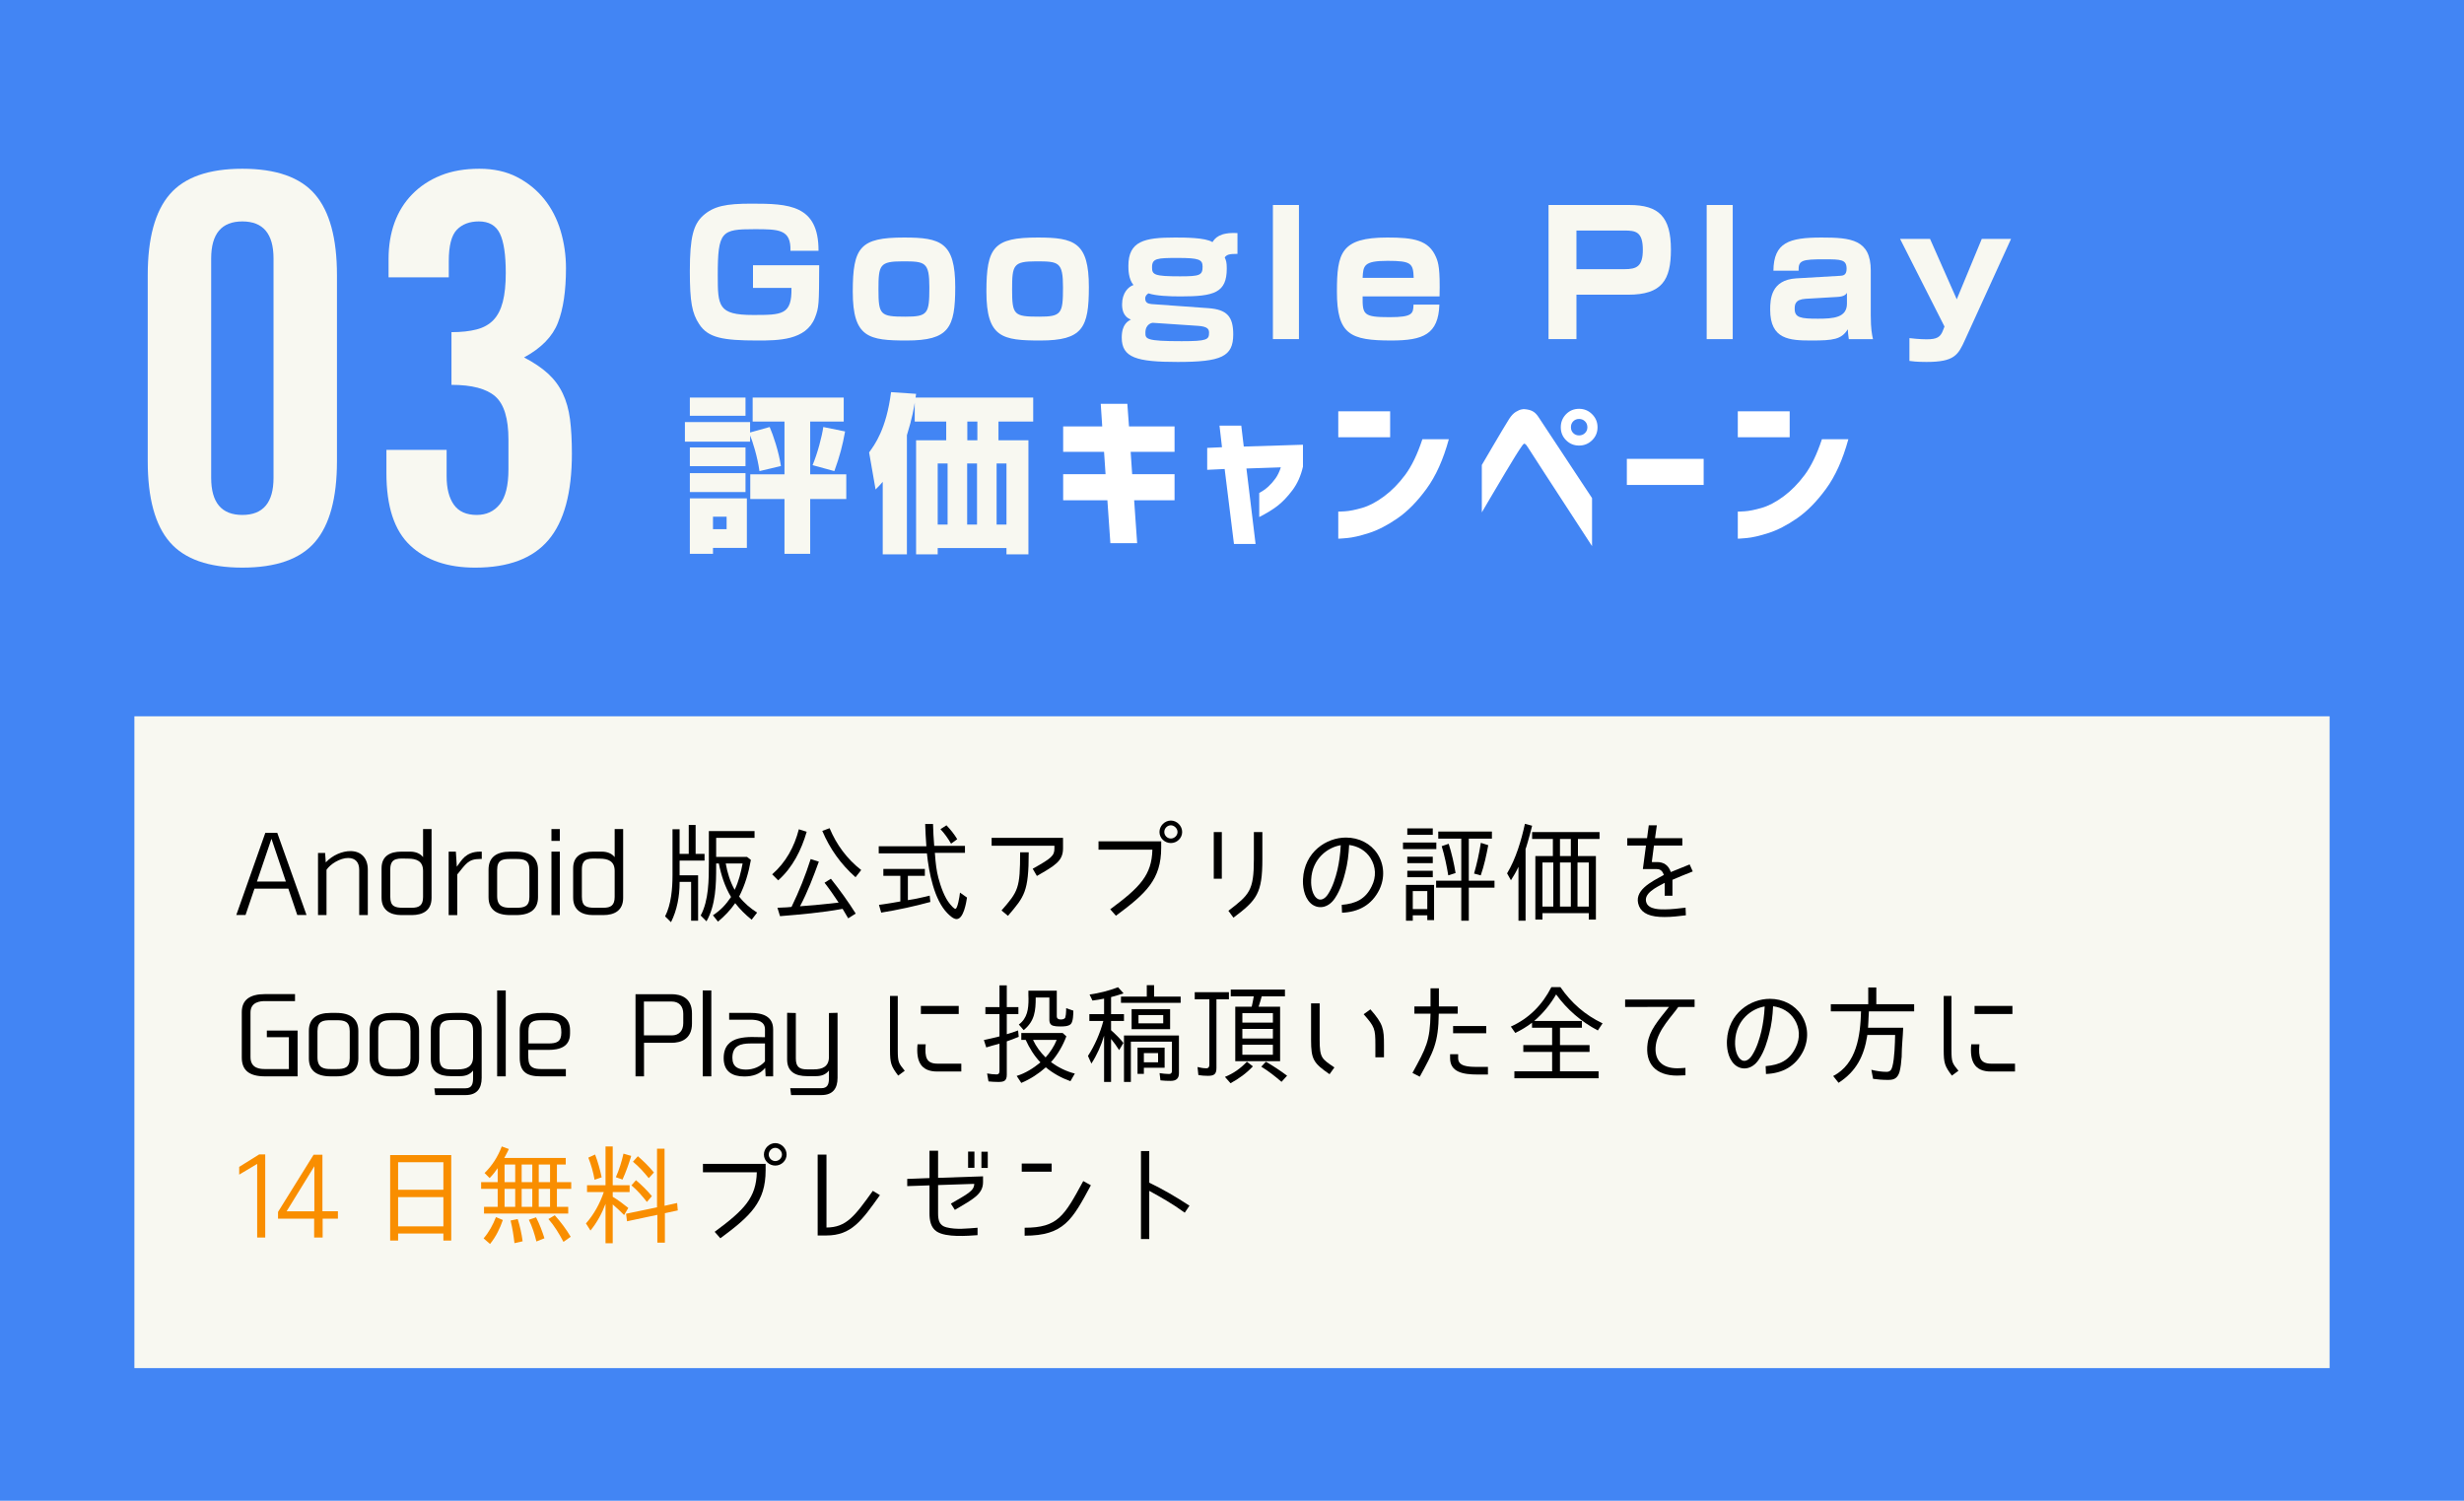
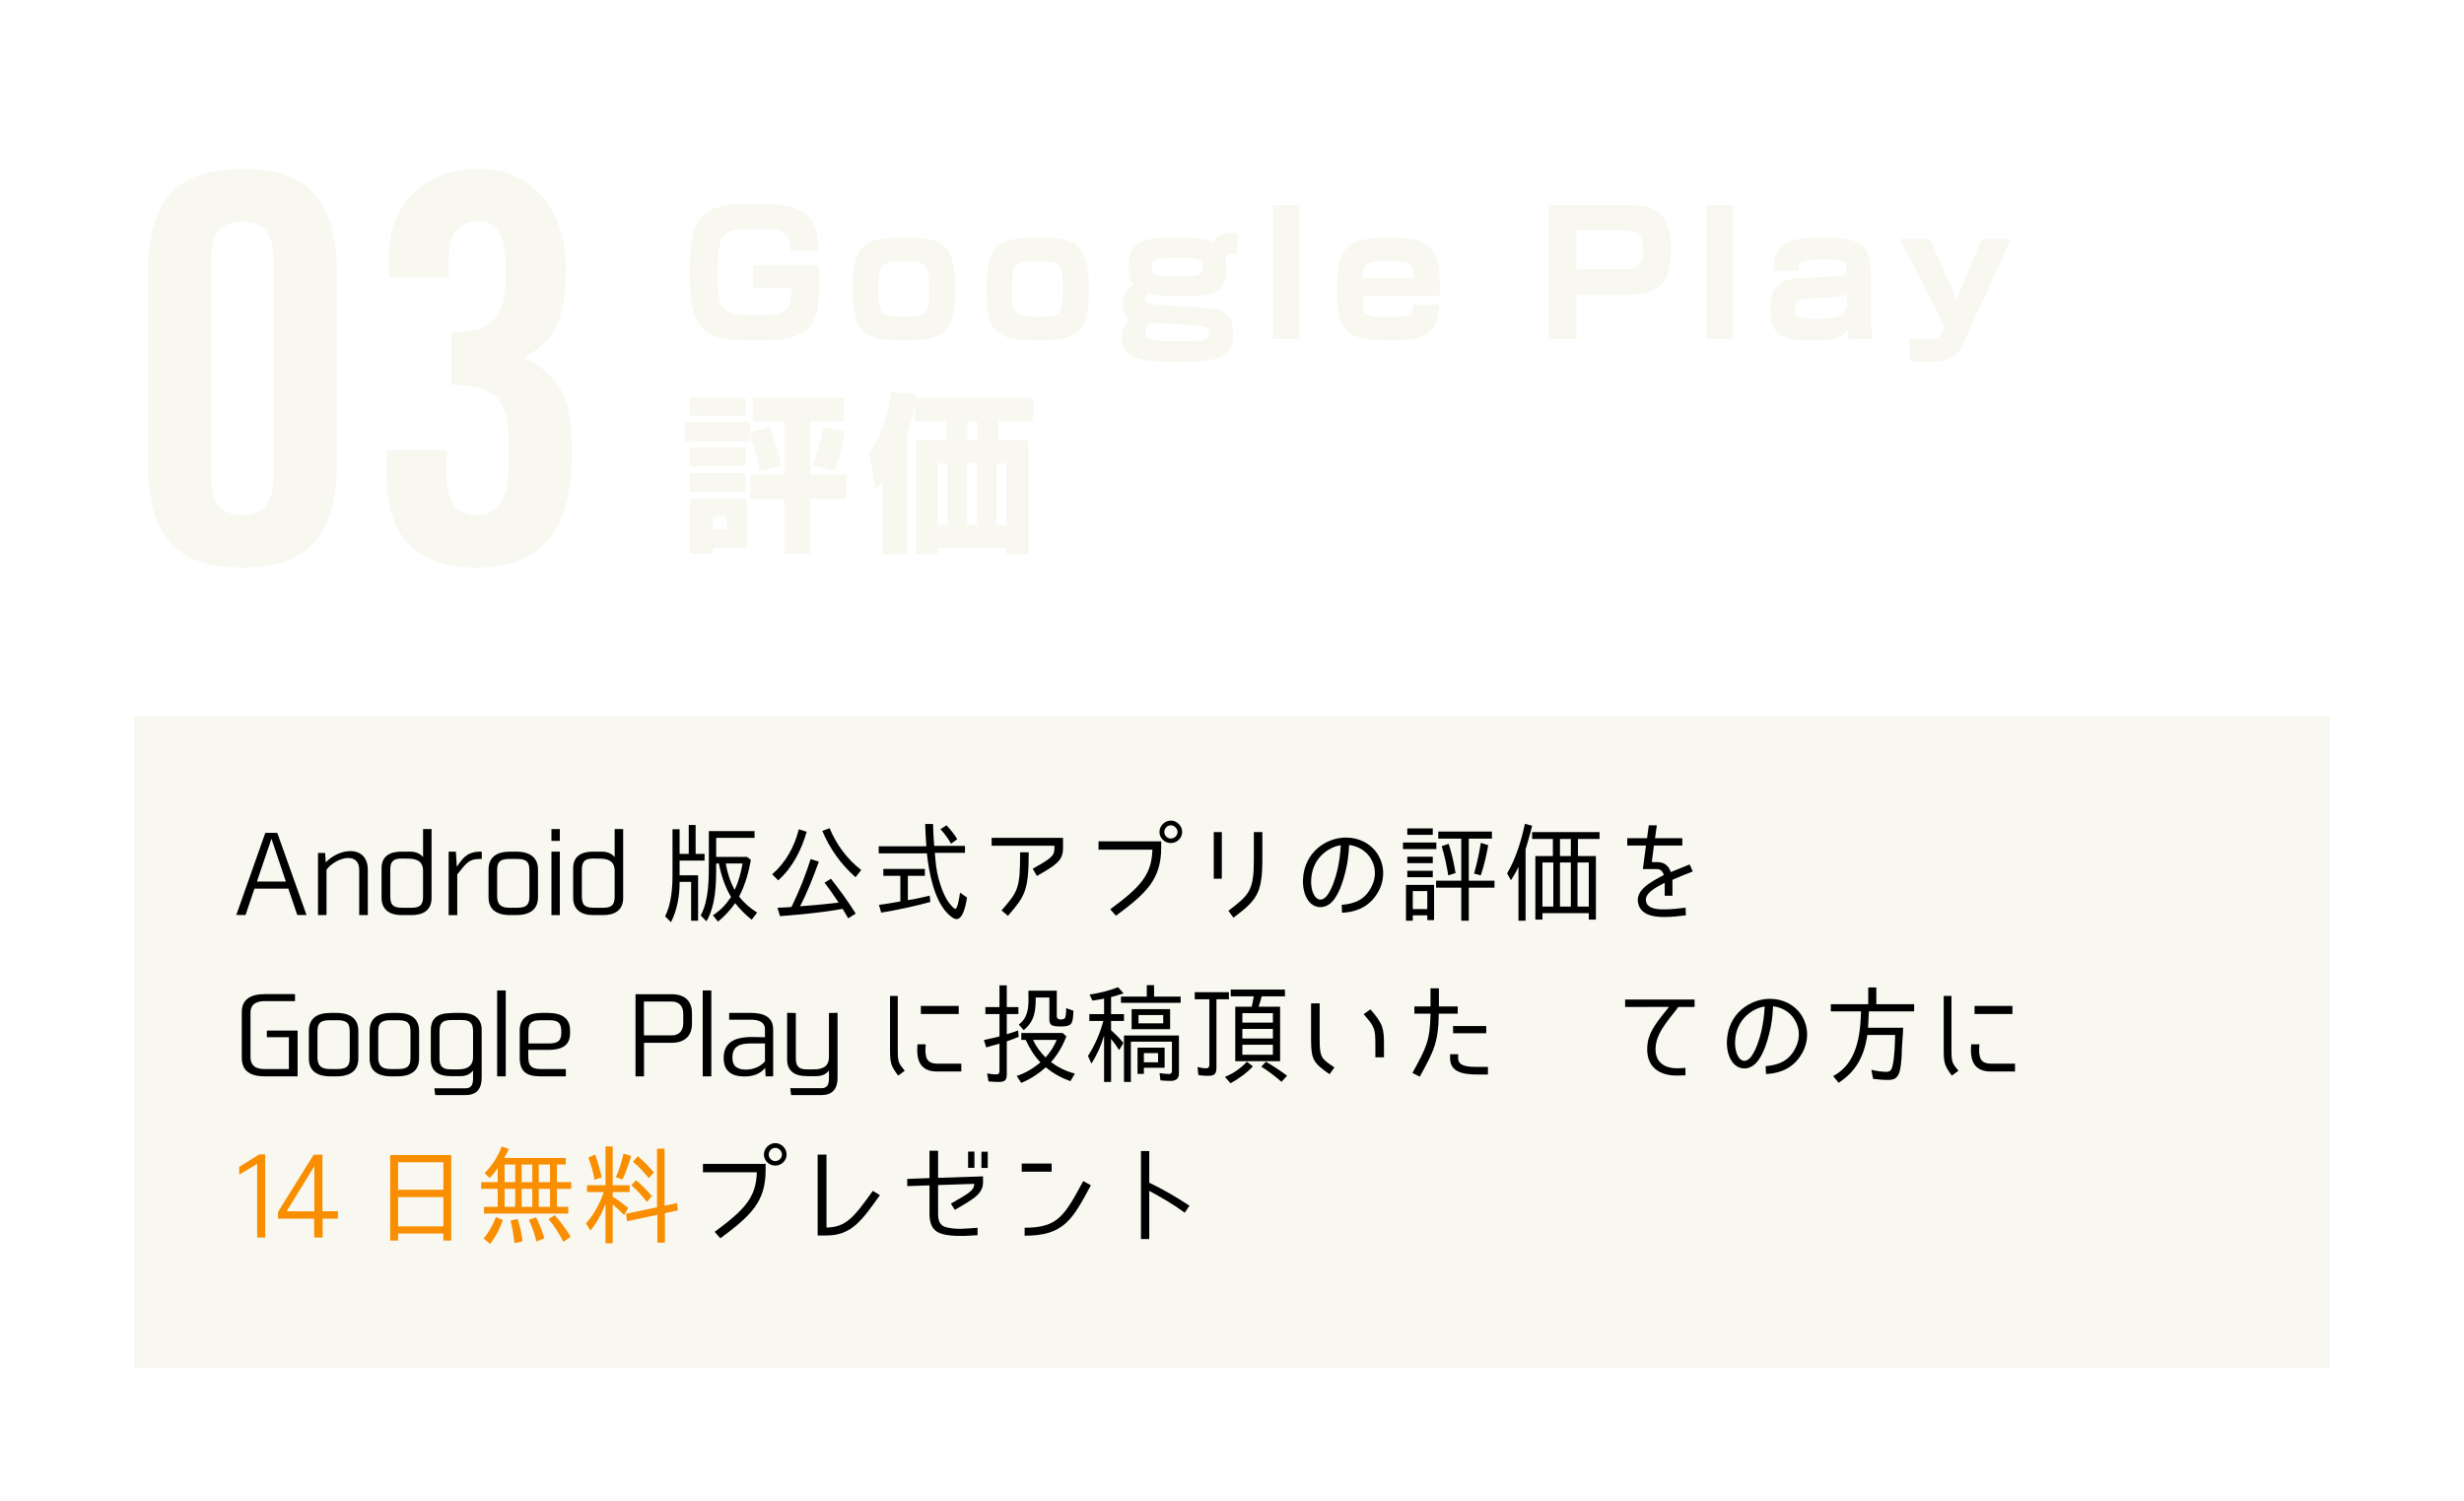
<svg xmlns="http://www.w3.org/2000/svg" version="1.1" id="图层_1" x="0px" y="0px" width="550px" height="335px" viewBox="0 0 550 335" enable-background="new 0 0 550 335" xml:space="preserve">
  <g>
-     <rect y="0" fill="#4285F4" width="550" height="335" />
    <g>
      <path fill="#F8F8F1" d="M32.976,61.427c0-8.238,1.639-14.26,4.92-18.061c3.279-3.799,8.679-5.699,16.2-5.699    c7.519,0,12.918,1.9,16.199,5.699c3.279,3.801,4.92,9.822,4.92,18.061v41.52c0,8.24-1.641,14.262-4.92,18.061    c-3.281,3.801-8.681,5.699-16.199,5.699c-7.521,0-12.921-1.898-16.2-5.699c-3.281-3.799-4.92-9.82-4.92-18.061V61.427z     M61.056,57.707c0-5.52-2.321-8.279-6.96-8.279c-4.641,0-6.96,2.76-6.96,8.279v48.961c0,5.52,2.319,8.279,6.96,8.279    c4.639,0,6.96-2.76,6.96-8.279V57.707z" />
      <path fill="#F8F8F1" d="M99.693,100.427v5.879c0,2.721,0.541,4.842,1.621,6.361s2.778,2.279,5.1,2.279    c2.16,0,3.879-0.799,5.16-2.4c1.278-1.6,1.92-4.199,1.92-7.799v-6.602c0-4.719-0.98-7.938-2.94-9.658    c-1.961-1.721-5.22-2.58-9.78-2.58V74.146c2.16,0,4.021-0.197,5.58-0.6c1.561-0.398,2.82-1.098,3.78-2.1    c0.96-1,1.659-2.359,2.101-4.08c0.438-1.719,0.66-3.859,0.66-6.42c0-4.08-0.441-7.02-1.32-8.82    c-0.881-1.799-2.441-2.699-4.68-2.699c-2.082,0-3.721,0.621-4.92,1.859c-1.201,1.242-1.801,3.582-1.801,7.02v3.602H86.734v-4.08    c0-2.959,0.438-5.66,1.319-8.102c0.88-2.439,2.2-4.559,3.96-6.359c1.759-1.801,3.879-3.199,6.36-4.199c2.479-1,5.358-1.5,8.64-1.5    c3.199,0,6,0.619,8.4,1.859c2.4,1.242,4.42,2.881,6.061,4.92c1.639,2.041,2.859,4.4,3.659,7.08c0.799,2.682,1.2,5.461,1.2,8.34    c0,5.041-0.6,9.102-1.801,12.18c-1.199,3.082-3.719,5.66-7.559,7.74c2.159,1.121,3.938,2.322,5.34,3.6    c1.398,1.281,2.499,2.76,3.299,4.441c0.799,1.68,1.34,3.6,1.621,5.76c0.279,2.16,0.42,4.721,0.42,7.68    c0,8.721-1.74,15.141-5.221,19.26c-3.479,4.121-8.939,6.18-16.38,6.18c-6.161,0-11.001-1.658-14.521-4.98    c-3.521-3.318-5.279-8.699-5.279-16.139v-5.16H99.693z" />
    </g>
    <g>
      <path fill="#F8F8F1" d="M176.438,55.984c0.151-4.824-2.622-4.824-8.093-4.824c-7.295,0-8.131,0.455-8.131,10.258    c0,6.914,0.076,8.891,7.865,8.891c6.496,0,8.7,0,8.586-6.041h-8.586v-5.053h14.779c-0.038,8.662-0.038,9.385-0.949,11.701    c-2.014,5.092-8.207,5.092-12.881,5.092c-7.675,0-10.98-0.607-12.956-3.648c-1.596-2.432-2.089-4.9-2.089-11.854    c0-7.561,0.797-10.41,2.963-12.387c2.394-2.127,5.129-2.658,10.791-2.658c8.282,0,15.008,0.227,14.969,10.523H176.438z" />
      <path fill="#F8F8F1" d="M213.222,64.078c0,9.117-1.405,11.93-10.828,11.93c-8.435,0-12.044-0.607-12.044-10.904    c0-9.955,1.672-12.082,11.436-12.082C209.992,53.021,213.222,54.083,213.222,64.078z M202.09,70.687    c5.015,0,5.357-0.645,5.357-6.535c0-5.697-0.951-5.813-5.966-5.813c-5.13,0-5.396,0.799-5.396,6.27    C196.086,70.308,196.504,70.687,202.09,70.687z" />
      <path fill="#F8F8F1" d="M243.052,64.078c0,9.117-1.405,11.93-10.828,11.93c-8.435,0-12.044-0.607-12.044-10.904    c0-9.955,1.672-12.082,11.436-12.082C239.822,53.021,243.052,54.083,243.052,64.078z M231.92,70.687    c5.015,0,5.357-0.645,5.357-6.535c0-5.697-0.951-5.813-5.966-5.813c-5.13,0-5.396,0.799-5.396,6.27    C225.916,70.308,226.334,70.687,231.92,70.687z" />
      <path fill="#F8F8F1" d="M276.225,56.667c-1.938,0-2.393,0.189-2.85,0.799c0.305,0.684,0.457,1.025,0.457,2.469    c0,5.396-2.774,6.232-10.297,6.232c-2.508,0-5.51-0.115-7.182-0.686c-0.342,0.229-0.722,0.533-0.722,1.141    c0,0.912,0.57,1.178,1.405,1.254l12.691,0.912c4.104,0.303,5.547,1.824,5.547,5.852c0,4.977-2.66,6.154-12.424,6.154    c-9.119,0-12.463-0.949-12.463-5.434c0-3.002,1.406-3.686,2.052-4.027c-1.823-0.684-1.976-2.432-1.976-3.381    c0-2.584,1.406-3.951,2.545-4.332c-1.139-1.33-1.139-3.57-1.139-4.256c0-5.547,3.57-6.344,10.372-6.344    c2.165,0,6.801,0,8.396,1.025c0.569-0.873,1.596-2.242,5.585-2.014V56.667z M257.304,72.056c-0.114,0-1.634,0.227-1.634,2.203    c0,1.406,0.076,1.9,8.093,1.9c5.699,0,6.117-0.342,6.117-1.9c0-0.76-0.304-1.367-2.432-1.52L257.304,72.056z M257.152,59.669    c0,1.672,0.493,2.014,6.269,2.014c4.369,0,5.015-0.229,5.015-2.166c0-1.596-0.836-1.938-5.509-1.938    S257.152,57.656,257.152,59.669z" />
      <path fill="#F8F8F1" d="M289.945,45.763v29.939h-5.813V45.763H289.945z" />
      <path fill="#F8F8F1" d="M304.157,66.167c-0.038,4.064,0.151,4.635,6.041,4.635c5.205,0,5.243-0.836,5.319-2.813h5.775    c-0.229,6.65-3.609,8.018-10.715,8.018c-9.195,0-12.158-1.33-12.158-10.904c0-8.662,0.912-12.082,11.246-12.082    c5.852,0,9.271,0.531,10.904,4.445c0.494,1.178,0.912,2.545,0.76,8.701H304.157z M315.556,62.025    c-0.114-3.229-0.494-3.799-5.852-3.799c-5.356,0-5.396,1.102-5.547,3.799H315.556z" />
      <path fill="#F8F8F1" d="M363.701,45.763c6.572,0,9.271,2.621,9.271,9.955c0,6.764-1.976,10.068-9.536,10.068h-11.551v9.916h-6.231    V45.763H363.701z M351.885,51.462v8.625H362.6c2.734,0,4.104-0.607,4.104-4.332c0-4.064-1.635-4.293-4.104-4.293H351.885z" />
      <path fill="#F8F8F1" d="M386.768,45.763v29.939h-5.813V45.763H386.768z" />
      <path fill="#F8F8F1" d="M417.584,70.46c0,2.926,0.266,4.254,0.494,5.242h-5.396c-0.151-0.988-0.19-1.52-0.228-2.203    c-1.406,2.279-3.268,2.508-8.094,2.508c-4.863,0-9.232-0.189-9.232-6.877c0-2.355,0.19-6.648,5.813-6.992l9.765-0.568    c0.607-0.039,1.482-0.076,1.482-1.559c0-2.09-1.217-2.127-4.979-2.127c-4.939,0-5.813,0.189-5.736,2.545h-5.623    c0.076-6.307,3.495-7.408,10.752-7.408c6.573,0,10.98,0.455,10.98,7.371V70.46z M412.265,65.369    c-0.19,0.305-0.569,0.836-2.128,0.912l-7.104,0.418c-2.394,0.152-2.432,1.33-2.432,2.279c0,1.938,1.368,2.166,5.167,2.166    c3.496,0,6.497-0.229,6.497-3.381V65.369z" />
      <path fill="#F8F8F1" d="M430.811,53.324l5.965,13.488l5.585-13.488h6.535l-10.259,22.494c-1.558,3.457-2.394,4.977-8.625,4.977    c-2.241,0-3.229-0.152-3.799-0.229v-5.09c2.127,0.266,3.723,0.266,3.838,0.266c2.316,0,3.076-0.494,3.646-1.977l0.342-0.873    l-9.916-19.568H430.811z" />
      <path fill="#F8F8F1" d="M169.523,105.164c-0.418-3.154-1.596-6.84-2.09-7.979v1.404h-14.552V94.22h14.552v2.318l4.369-1.217    c0.76,1.711,2.053,5.547,2.508,8.701L169.523,105.164z M153.984,88.75h12.424v4.064h-12.424V88.75z M153.984,99.882h12.424v4.18    h-12.424V99.882z M153.984,105.619h12.424v4.217h-12.424V105.619z M153.984,111.242h12.728v11.057h-7.562v1.33h-5.166V111.242z     M159.15,115.345v2.773h3.04v-2.773H159.15z M168.004,88.75h20.326v5.357h-7.484v11.777h8.055v5.51h-8.055v12.234h-5.737v-12.234    h-7.637v-5.51h7.637V94.107h-7.104V88.75z M188.635,96.31c-0.57,3.154-1.178,5.471-2.395,8.854l-4.863-1.33    c1.103-2.621,2.09-6.383,2.395-8.512L188.635,96.31z" />
      <path fill="#F8F8F1" d="M197.037,107.556c-0.418,0.494-0.76,0.875-1.596,1.711l-1.443-8.283c1.215-1.672,3.838-5.129,4.9-13.451    l5.586,0.381c-0.076,0.494-0.076,0.607-0.114,0.836h26.255v5.357h-7.752v4.18h6.688v25.455h-4.901v-1.406h-15.35v1.406h-4.825    V98.287h6.725v-4.18h-7.029V89.89c-0.151,1.025-0.569,3.494-1.747,7.256v26.596h-5.396V107.556z M209.31,103.453v13.641h2.204    v-13.641H209.31z M215.883,103.453v13.641h2.203v-13.641H215.883z M215.92,94.107v4.18h2.242v-4.18H215.92z M222.455,103.453    v13.641h2.204v-13.641H222.455z" />
      <path fill="#FFFFFF" d="M237.313,100.869v-5.678h8.721l-0.334-5.047h5.938l0.371,5.047h10.168v5.678h-9.797l0.334,4.973h9.463    v5.826h-9.018l0.668,9.574h-5.975l-0.668-9.574h-9.871v-5.826h9.463l-0.334-4.973H237.313z" />
-       <path fill="#FFFFFF" d="M269.464,104.876v-4.898l3.303-0.148l-0.557-4.824h4.861l0.557,4.676l13.211-0.408v4.898    c-0.47,2.053-1.262,3.816-2.375,5.287c-1.113,1.473-2.221,2.629-3.321,3.471c-1.102,0.842-2.455,1.67-4.063,2.486v-5.381    c0.792-0.42,1.478-0.902,2.06-1.447c0.581-0.545,1.107-1.145,1.577-1.801c0.47-0.654,0.866-1.477,1.188-2.467l-7.682,0.26    l2.041,16.848h-4.824l-2.078-16.736L269.464,104.876z" />
+       <path fill="#FFFFFF" d="M269.464,104.876v-4.898l3.303-0.148l-0.557-4.824h4.861l0.557,4.676l13.211-0.408v4.898    c-0.47,2.053-1.262,3.816-2.375,5.287c-1.113,1.473-2.221,2.629-3.321,3.471c-1.102,0.842-2.455,1.67-4.063,2.486v-5.381    c0.792-0.42,1.478-0.902,2.06-1.447c0.581-0.545,1.107-1.145,1.577-1.801l-7.682,0.26    l2.041,16.848h-4.824l-2.078-16.736L269.464,104.876z" />
      <path fill="#FFFFFF" d="M298.721,97.603v-5.789h11.578v5.789H298.721z M323.398,98.048c-1.236,4.527-2.895,8.213-4.973,11.059    s-4.236,5.041-6.475,6.586c-2.24,1.547-4.361,2.643-6.365,3.285s-3.643,1.02-4.916,1.131c-1.275,0.111-1.924,0.154-1.949,0.131    v-6.049c0.025,0.025,0.532,0.006,1.521-0.057c0.99-0.061,2.258-0.314,3.805-0.76c1.545-0.445,3.172-1.299,4.879-2.561    s3.285-2.863,4.732-4.807c1.447-1.941,2.727-4.594,3.84-7.959H323.398z" />
      <path fill="#FFFFFF" d="M330.762,103.8c0.988-1.682,1.83-3.117,2.523-4.305c0.691-1.188,1.373-2.338,2.041-3.451    s1.188-1.967,1.559-2.561c0.469-0.717,0.958-1.23,1.465-1.541c0.508-0.309,0.947-0.494,1.318-0.557    c0.371-0.061,0.557-0.08,0.557-0.055c0.742,0.049,1.354,0.197,1.836,0.445s0.922,0.668,1.318,1.262    c0.297,0.445,0.884,1.336,1.762,2.672c0.879,1.336,1.893,2.869,3.043,4.602s2.264,3.42,3.34,5.064    c1.076,1.646,2.357,3.582,3.842,5.809v10.725c-9.377-14.398-14.164-21.771-14.361-22.117c-0.248-0.396-0.439-0.625-0.576-0.688    c-0.136-0.061-0.203-0.08-0.203-0.055c0-0.025-0.051,0-0.148,0.074c-0.1,0.074-0.273,0.297-0.52,0.668    c-0.223,0.297-0.662,0.971-1.318,2.021c-0.655,1.053-1.397,2.277-2.227,3.674c-0.828,1.398-1.91,3.223-3.246,5.475    s-2.004,3.389-2.004,3.414V103.8z M349.576,92.445c0.791-0.791,1.756-1.188,2.895-1.188c1.137,0,2.108,0.402,2.912,1.205    c0.805,0.805,1.207,1.775,1.207,2.914s-0.402,2.104-1.207,2.895c-0.804,0.791-1.775,1.188-2.912,1.188    c-1.139,0-2.104-0.396-2.895-1.188c-0.793-0.791-1.188-1.756-1.188-2.895S348.783,93.261,349.576,92.445z M354.326,95.376    c0-0.545-0.18-0.99-0.539-1.336c-0.358-0.346-0.797-0.52-1.316-0.52s-0.953,0.174-1.299,0.52c-0.348,0.346-0.52,0.791-0.52,1.336    c0,0.52,0.172,0.953,0.52,1.299c0.346,0.346,0.779,0.52,1.299,0.52s0.958-0.174,1.316-0.52    C354.146,96.33,354.326,95.896,354.326,95.376z" />
      <path fill="#FFFFFF" d="M363.136,108.253v-5.826h17.145v5.826H363.136z" />
      <path fill="#FFFFFF" d="M387.902,97.603v-5.789h11.578v5.789H387.902z M412.58,98.048c-1.237,4.527-2.895,8.213-4.973,11.059    s-4.236,5.041-6.476,6.586c-2.239,1.547-4.36,2.643-6.364,3.285s-3.643,1.02-4.917,1.131s-1.924,0.154-1.948,0.131v-6.049    c0.024,0.025,0.531,0.006,1.521-0.057c0.989-0.061,2.258-0.314,3.804-0.76s3.173-1.299,4.88-2.561s3.284-2.863,4.731-4.807    c1.447-1.941,2.728-4.594,3.841-7.959H412.58z" />
    </g>
    <rect x="30" y="159.896" fill="#F8F8F1" width="490" height="145.498" />
    <g>
      <path d="M52.746,204.246l6.48-18.338h2.664l6.528,18.338h-2.063l-1.992-5.881h-7.561l-1.992,5.881H52.746z M57.354,196.781h6.457    l-3.217-9.553L57.354,196.781z" />
      <path d="M80.178,194.14c0-1.656-0.863-2.617-2.472-2.617c-1.8,0-3.984,1.369-4.824,2.641v10.105h-1.896v-13.873h1.585l0.144,2.111    c1.536-1.631,3.673-2.52,5.521-2.52c2.376,0,3.864,1.561,3.864,4.129v10.152h-1.921V194.14z" />
      <path d="M94.434,191.332v-6.264h1.896v15.361c0,2.783-1.896,3.84-4.44,3.84h-2.304c-2.496,0-4.416-1.129-4.416-3.865v-6.576    c0-2.76,1.92-3.721,4.416-3.721h1.968C92.682,190.107,93.762,190.468,94.434,191.332z M91.074,191.667    c-0.48,0-0.961-0.023-1.44-0.023c-0.456,0-0.888,0.047-1.272,0.168c-0.744,0.24-1.248,0.84-1.248,2.256v6.098    c0,2.16,1.008,2.471,2.904,2.471h1.872c1.729,0,2.544-0.576,2.544-2.424v-5.809C94.434,192.22,92.97,191.667,91.074,191.667z" />
      <path d="M102.762,192.365c0.287-0.385,0.6-0.77,0.984-1.105c0.768-0.648,1.824-1.152,3.408-1.152h0.383v1.633h-0.383    c-1.345,0-2.137,0.289-2.832,0.863c-0.361,0.289-0.673,0.648-1.033,1.08c-0.359,0.434-0.768,0.938-1.224,1.514v9.072h-1.921    v-14.162h1.609l0.215,3.361L102.762,192.365z" />
      <path d="M120.09,194.14v6.121c0,2.664-1.68,4.008-4.92,4.008h-1.248c-3.24,0-4.873-1.344-4.873-4.008v-6.121    c0-2.688,1.633-4.033,4.873-4.033h1.248C118.387,190.107,120.09,191.476,120.09,194.14z M115.218,191.74h-1.32    c-1.752,0-2.929,0.217-2.929,2.449v5.832c0,2.375,1.417,2.615,2.953,2.615h1.271c1.752,0,2.977-0.215,2.977-2.424v-6.023    C118.17,191.957,116.97,191.74,115.218,191.74z" />
      <path d="M124.961,187.708h-1.872v-2.641h1.872V187.708z M124.961,204.269h-1.872v-14.162h1.872V204.269z" />
      <path d="M137.201,191.332v-6.264h1.896v15.361c0,2.783-1.896,3.84-4.44,3.84h-2.304c-2.496,0-4.416-1.129-4.416-3.865v-6.576    c0-2.76,1.92-3.721,4.416-3.721h1.968C135.449,190.107,136.529,190.468,137.201,191.332z M133.842,191.667    c-0.48,0-0.961-0.023-1.44-0.023c-0.456,0-0.888,0.047-1.272,0.168c-0.744,0.24-1.248,0.84-1.248,2.256v6.098    c0,2.16,1.008,2.471,2.904,2.471h1.872c1.729,0,2.544-0.576,2.544-2.424v-5.809C137.201,192.22,135.737,191.667,133.842,191.667z" />
      <path d="M155.825,205.517h-1.56v-8.664h-2.568v0.191c0,2.953-0.553,6.096-1.92,8.809l-1.32-1.297    c1.367-2.664,1.656-6.24,1.656-9.191v-10.25h1.584v5.496h2.04v-6.455h1.536v6.455h1.992v1.488h-5.568v3.289h4.128V205.517z     M169.002,203.716l-1.224,1.584c-1.368-1.104-2.593-2.303-3.673-3.695c-1.08,1.561-2.375,2.904-3.84,4.129l-1.128-1.416    c1.824-1.225,2.808-2.305,4.056-4.105h-0.023c-1.368-2.279-2.208-4.873-2.712-7.465h-0.601v0.625c0,4.08-0.072,8.615-2.16,12.289    l-1.296-1.297c1.824-3.385,1.824-8.016,1.824-11.785v-7.057h10.2v1.512h-8.568v4.25h6.889l0.864,0.672    c-0.504,2.832-1.296,5.592-2.616,8.16h-0.023C166.098,201.582,167.467,202.732,169.002,203.716z M163.986,198.628    c0.888-1.824,1.393-3.865,1.775-5.881h-3.768C162.354,194.812,162.979,196.828,163.986,198.628z" />
      <path d="M178.313,185.115l1.752,0.553c-1.177,4.057-3.12,7.969-6.36,10.85l-1.344-1.346    C175.409,192.507,177.305,189.052,178.313,185.115z M180.953,191.763l1.824,0.576c-1.199,3.313-2.52,6.793-4.2,9.961    c2.232-0.143,4.464-0.359,6.696-0.6l1.92-0.217c-0.983-1.486-2.039-3.023-3.144-4.439l1.416-0.889    c2.017,2.545,3.864,5.113,5.544,7.777l-1.68,1.057l-1.248-2.113c-4.561,0.84-9.265,1.248-13.969,1.633l-0.576-1.873    c0.313-0.023,0.672-0.023,0.984-0.047c0.72-0.025,1.439-0.049,2.184-0.145h-0.023C178.361,198.988,179.777,195.46,180.953,191.763    z M183.546,185.476l1.632-0.602c1.561,3.721,3.889,6.865,7.057,9.338l-1.248,1.584h-0.048    C187.674,192.892,185.227,189.46,183.546,185.476z" />
      <path d="M208.723,190.972c0.119,1.656,0.312,3.408,0.743,5.016c0.505,1.873,1.345,4.369,2.616,5.857    c0.192,0.24,0.864,1.031,1.176,1.031c0.48,0,0.937-2.76,1.009-3.504c0-0.023,0.024-0.072,0.024-0.119l1.56,1.104    c-0.168,1.057-0.744,4.801-2.328,4.801c-0.72,0-1.56-0.816-2.017-1.273c-3-3-4.176-9.217-4.607-13.393h-10.754v-1.584h10.633    c-0.119-1.633-0.216-3.361-0.264-4.969h1.752c0.049,1.633,0.12,3.24,0.264,4.873h6.865v1.561h-6.721    C208.674,190.564,208.697,190.804,208.723,190.972z M206.537,200.166l0.984-0.24l0.145,1.416    c-3.625,0.984-7.249,1.775-10.969,2.375l-0.504-1.729l1.031-0.143c1.225-0.168,2.545-0.408,3.769-0.625h-0.024v-5.713h-3.792    v-1.535h9.265v1.535h-3.792v5.426C203.97,200.74,205.242,200.476,206.537,200.166z M209.922,185.091l1.344-0.863    c0.961,1.008,1.752,2.016,2.4,3.096l-1.344,0.984h-0.048C211.602,187.132,210.811,186.027,209.922,185.091z" />
      <path d="M235.362,189.388v-0.6h-14.017v-1.754h15.937v2.354c0,2.809-1.776,3.816-5.833,6.145l-0.936-1.609    C234.715,191.572,235.362,191.019,235.362,189.388z M227.705,190.251h1.92c0,8.881-0.959,9.865-4.632,14.186l-1.44-1.199    C227.297,198.941,227.705,198.316,227.705,190.251z" />
      <path d="M259.194,189.244c0,7.08-3.384,10.201-10.104,15.17l-1.272-1.441c6.673-4.92,9.265-7.656,9.409-13.297h-12.025v-1.871    h13.993V189.244z M261.354,188.187c-1.368,0-2.544-1.08-2.544-2.471c0-1.369,1.176-2.545,2.544-2.545    c1.345,0,2.521,1.176,2.521,2.545C263.875,187.083,262.723,188.187,261.354,188.187z M261.354,184.228    c-0.792,0-1.464,0.672-1.464,1.488c0,0.814,0.672,1.463,1.464,1.463c0.769,0,1.488-0.648,1.488-1.463    C262.843,184.923,262.099,184.228,261.354,184.228z" />
      <path d="M272.729,185.74v10.416h-1.8V185.74H272.729z M274.193,203.308l1.129,1.537c5.208-3.912,6.456-5.4,6.456-13.033v-6.072    h-1.896v6.072C279.882,198.82,278.898,199.708,274.193,203.308z" />
      <path d="M306.186,197.835c1.057-2.088,0.937-4.391-0.287-6.313c-1.033-1.631-2.736-2.639-4.753-2.904    c-0.097,2.186-0.36,4.178-0.841,6.025c-0.407,1.633-1.056,3.984-2.328,5.857c-1.584,2.398-3.984,2.471-5.447,1.104    c-1.585-1.512-1.753-4.033-1.681-5.377c0.312-6.049,5.232-9.264,9.577-9.264c2.951,0,5.544,1.344,7.032,3.623    c1.56,2.424,1.704,5.4,0.407,8.064c-1.68,3.336-4.56,4.945-8.305,5.09l-0.071-1.754    C302.609,201.724,304.793,200.716,306.186,197.835z M299.273,188.667c-2.856,0.457-6.361,2.953-6.601,7.656    c-0.048,0.648-0.048,2.953,1.128,4.08c0.864,0.842,1.944,0.289,2.641-0.814c1.056-1.609,1.68-3.721,2.088-5.4    C298.913,192.507,299.178,190.66,299.273,188.667z" />
      <path d="M313.168,188.068h7.441v1.463h-7.441V188.068z M315.353,204.318v1.199h-1.513v-7.992h6.266v7.873h-1.513v-1.08H315.353z     M314.129,184.923h5.688v1.439h-5.688V184.923z M314.129,191.236h5.688v1.439h-5.688V191.236z M314.129,194.38h5.688v1.439h-5.688    V194.38z M315.353,198.916v4.01h3.24v-4.01H315.353z M327.857,198.148v7.369h-1.68v-7.369h-5.617v-1.561h5.617v-9.385h-5.137    v-1.584h11.977v1.584h-5.16v9.385h5.736v1.561H327.857z M321.809,188.884l1.561-0.529c0.672,2.16,1.176,4.32,1.536,6.529    l-1.584,0.504h-0.048C322.913,193.205,322.457,191.044,321.809,188.884z M330.546,188.14l1.656,0.527    c-0.433,2.281-0.912,4.537-1.681,6.744l-1.464-0.408h-0.024C329.682,192.748,330.186,190.468,330.546,188.14z" />
      <path d="M337.265,196.492l-0.864-1.535c1.969-3.266,3.168-7.346,3.984-11.064l1.607,0.432c-0.312,1.271-0.647,2.52-1.008,3.744    l-0.336,1.127c-0.023,0.025-0.048,0.098-0.048,0.121c-0.048,0.072-0.071,0.119-0.071,0.215v15.986h-1.584v-12.025    C338.465,194.525,337.889,195.533,337.265,196.492z M357.042,185.74v1.535h-4.824v3.816h4.009v14.186h-1.584v-1.439h-10.346v1.439    h-1.584v-14.186h3.912v-3.816h-4.633v-1.535H357.042z M346.721,192.533h-2.424v9.84h2.424V192.533z M348.209,191.091h2.425v-3.816    h-2.425V191.091z M348.209,192.533v9.84h2.425v-9.84H348.209z M352.121,192.533v9.84h2.521v-9.84H352.121z" />
      <path d="M369.737,192.435c1.656-0.047,2.712,0.744,3.216,2.232c1.248-0.527,2.473-1.008,4.201-1.703l0.695,1.561    c-1.752,0.695-3.24,1.295-4.536,1.871v3.553h-1.728v-2.881c-1.992,1.057-4.824,2.4-4.081,4.441    c0.576,1.584,3.265,1.488,4.152,1.488c1.488,0,3.145-0.217,4.585-0.385l0.072,1.705c-1.561,0.191-3.097,0.383-4.753,0.383    c-3.169,0.023-4.993-0.791-5.688-2.4c-1.465-3.504,2.809-5.496,5.521-6.984c-0.36-1.176-1.08-1.32-1.656-1.32h-3.024l0.696-5.256    h-4.177v-1.633h4.416l0.385-2.879h1.801l-0.408,2.879h6.096v1.633h-6.336l-0.48,3.695H369.737z" />
      <path d="M66.427,240.269h-7.272c-3.504,0-5.185-1.344-5.185-4.201v-10.129c0-2.688,1.728-4.031,5.185-4.031h6.696v1.561h-6.696    c-0.912,0-3.24,0.119-3.24,2.543v9.961c0,2.592,2.232,2.664,3.24,2.664h5.328v-7.104h-4.92v-1.488h6.864V240.269z" />
      <path d="M79.986,230.14v6.121c0,2.664-1.68,4.008-4.92,4.008h-1.248c-3.24,0-4.873-1.344-4.873-4.008v-6.121    c0-2.688,1.633-4.033,4.873-4.033h1.248C78.283,226.107,79.986,227.476,79.986,230.14z M75.114,227.74h-1.32    c-1.752,0-2.929,0.217-2.929,2.449v5.832c0,2.375,1.417,2.615,2.953,2.615h1.271c1.752,0,2.977-0.215,2.977-2.424v-6.023    C78.066,227.957,76.866,227.74,75.114,227.74z" />
      <path d="M93.547,230.14v6.121c0,2.664-1.68,4.008-4.92,4.008h-1.248c-3.241,0-4.873-1.344-4.873-4.008v-6.121    c0-2.688,1.632-4.033,4.873-4.033h1.248C91.843,226.107,93.547,227.476,93.547,230.14z M88.674,227.74h-1.32    c-1.752,0-2.928,0.217-2.928,2.449v5.832c0,2.375,1.416,2.615,2.953,2.615h1.271c1.752,0,2.977-0.215,2.977-2.424v-6.023    C91.627,227.957,90.426,227.74,88.674,227.74z" />
      <path d="M103.938,244.445h-6.792l-0.192-1.512h6.937c1.439,0,1.704-0.961,1.704-2.279v-1.682    c-0.696,0.889-1.681,1.248-2.856,1.248h-2.16c-2.496,0-4.416-0.936-4.416-3.719v-6.553c0-2.113,0.96-3.072,2.304-3.506    c0.673-0.215,1.44-0.287,2.232-0.311c0.792-0.049,1.608-0.025,2.376-0.025c2.496,0,4.44,1.057,4.44,3.77v10.752    C107.515,242.982,106.435,244.445,103.938,244.445z M103.074,227.691h-2.064c-1.896,0-2.904,0.338-2.904,2.473v6.098    c0,1.848,0.744,2.447,2.473,2.447h1.68c1.896,0,3.337-0.623,3.337-2.783v-5.785C105.595,228.292,104.803,227.691,103.074,227.691z    " />
      <path d="M112.891,240.269h-1.92v-19.178h1.92V240.269z" />
      <path d="M127.242,229.972v0.721c0,3-2.328,3.672-4.896,3.672h-4.439c0,0.648,0,1.248,0.023,1.775    c0.023,0.504,0.072,0.961,0.24,1.344c0.313,0.744,1.032,1.152,2.568,1.152h5.568v1.633h-5.568c-3.097,0-4.729-0.912-4.729-4.225    v-6.072c0-2.977,2.256-3.865,4.873-3.865h1.463C124.938,226.107,127.242,226.996,127.242,229.972z M117.953,230.189v2.736h4.393    c1.873,0,2.953-0.313,2.953-2.449c0-2.328-0.769-2.736-2.929-2.736h-1.513C118.986,227.74,117.953,228.052,117.953,230.189z" />
      <path d="M154.459,226.205v2.279c0,3.529-2.545,4.297-4.561,4.297h-6.145v7.488h-1.896v-18.338h8.041    C151.914,221.931,154.459,222.675,154.459,226.205z M149.898,223.564h-6.168v7.561h6.191c1.656,0,2.593-1.033,2.593-2.736V226.3    C152.515,224.595,151.578,223.564,149.898,223.564z" />
      <path d="M158.777,240.269h-1.92v-19.178h1.92V240.269z" />
      <path d="M172.578,229.781v10.488h-1.681l-0.096-1.896c-1.152,1.439-2.833,1.92-4.681,1.92c-2.664,0-4.584-1.104-4.584-4.08    c0-2.713,1.416-3.889,3.288-4.393c0.937-0.24,1.968-0.336,3-0.336s2.04,0.023,2.929,0.049v-1.729c0-1.848-1.68-2.184-3.24-2.184    h-4.753v-1.514h4.825C170.129,226.107,172.578,226.804,172.578,229.781z M163.48,236.117c0,2.041,1.297,2.641,3.025,2.641    c1.607,0,3.168-0.6,4.248-1.824v-4.008h-3.192C165.329,232.925,163.48,233.404,163.48,236.117z" />
      <path d="M180.113,238.708h1.584c1.896,0,3.336-0.623,3.336-2.783v-9.793l1.92-0.049v14.545c0,2.354-1.08,3.816-3.576,3.816h-6.793    l-0.191-1.535h6.937c1.44,0,1.704-0.938,1.704-2.256v-1.682c-0.695,0.889-1.68,1.248-2.855,1.248h-2.064    c-2.496,0-4.417-0.936-4.417-3.719v-10.418l1.944,0.049v10.129C177.641,238.109,178.385,238.708,180.113,238.708z" />
      <path d="M201.953,239.021l-1.465,1.08c-1.584-2.113-1.824-2.76-1.824-5.736v-12.049h1.729v12.049    C200.393,237.197,200.609,237.341,201.953,239.021z M209.322,237.437h5.256v1.752h-5.377c-3.672,0-4.752-2.305-4.393-6.072h1.824    C206.369,236.166,206.85,237.437,209.322,237.437z M205.553,224.548h8.449v1.799h-8.449V224.548z" />
      <path d="M227.321,224.812v1.561h-2.593v4.488c0.793-0.24,1.608-0.48,2.521-0.84l0.144,1.416c-0.887,0.383-1.799,0.719-2.688,1.031    h0.023v7.416c0,1.393-0.6,1.633-1.896,1.633c-0.744,0-1.488-0.049-2.185-0.119l-0.313-1.777c0.744,0.121,1.441,0.217,2.113,0.217    c0.455,0,0.647-0.264,0.647-0.721v-6.145l-0.239,0.072l-1.345,0.359l-1.368,0.408l-0.527-1.656l0.239-0.047    c1.032-0.217,2.064-0.457,3.097-0.721c0.023,0,0.048-0.023,0.072-0.023l0.096-0.025h-0.024v-4.967h-3.144v-1.561h3.144v-4.85    h1.632v4.85H227.321z M233.441,238.253c-1.607,1.416-3.408,2.615-5.473,3.48l-1.031-1.561c1.92-0.576,3.744-1.729,5.305-3.025    c-1.369-1.416-2.473-3.215-3.289-5.016h-0.984v-1.537h9.241l0.816,0.744c-0.769,2.041-1.921,4.082-3.433,5.762    c1.561,1.127,3.433,2.088,5.328,2.543l-0.984,1.705C236.922,240.628,235.05,239.597,233.441,238.253z M236.754,227.572    c0.36,0,0.84-0.049,1.032-0.432c0.097-0.313,0.192-0.984,0.192-1.537v-0.551l1.607,0.551c0,0.672-0.023,2.473-0.576,3    c-0.504,0.506-1.584,0.529-2.232,0.529c-0.527,0-1.655,0-2.111-0.361c-0.336-0.264-0.432-0.719-0.432-1.104v-4.992h-3.049    c0,2.881-0.191,5.256-2.688,7.273l-1.08-1.248c1.92-1.416,2.16-3.506,2.16-5.689c0-0.313-0.025-0.6-0.025-0.912v-0.959h6.338    v5.711C235.891,227.404,236.298,227.572,236.754,227.572z M233.394,236.044c0.984-1.104,1.921-2.496,2.472-3.912h-5.279    C231.281,233.621,232.242,234.916,233.394,236.044z" />
      <path d="M243.616,237.414l-0.769-1.705c1.537-2.352,2.713-5.088,3.433-7.801h-3.12v-1.535h3.288v-3.457    c-0.84,0.191-1.728,0.313-2.593,0.432l-0.647-1.344c2.185-0.313,4.296-0.84,6.36-1.633l1.225,1.369    c-0.937,0.313-1.873,0.6-2.809,0.84h0.023v3.793h2.881v1.535h-2.881v2.064c0.984,0.863,1.921,1.801,2.761,2.832l-0.96,1.607    c-0.6-0.936-1.176-1.752-1.801-2.496v9.602h-1.56v-10.32C245.801,233.357,244.889,235.445,243.616,237.414z M250.217,222.458h5.76    v-2.543h1.633v2.543h5.929v1.393h-13.321V222.458z M261.33,241.277c-0.793,0-1.537-0.023-2.305-0.119l-0.191-1.609    c0.72,0.096,1.392,0.193,2.136,0.193c0.433,0,0.624-0.266,0.624-0.697v-6.527h-9.169v9h-1.536v-10.369h12.266v8.449    C263.154,240.773,262.506,241.277,261.33,241.277z M261.186,225.267v4.465h-8.593v-4.465H261.186z M253.913,239.716v-5.855h6.048    v4.488h-4.632v1.367H253.913z M254.129,226.587v1.848h5.521v-1.848H254.129z M258.498,235.085h-3.169v2.039h3.169V235.085z" />
      <path d="M269.608,240.15c-0.744,0-1.416-0.049-2.112-0.17l-0.191-1.799c0.647,0.168,1.32,0.287,1.968,0.287    c0.504,0,0.672-0.336,0.672-0.816V223.06h-3.265v-1.584h7.633v1.584h-2.784v15.336C271.528,239.812,270.977,240.15,269.608,240.15    z M278.321,237.005l1.344,1.031c-1.416,1.512-3.097,2.736-4.992,3.768l-1.248-1.416    C275.273,239.644,276.904,238.517,278.321,237.005z M275.729,224.716h3.673c0.168-0.721,0.336-1.561,0.456-2.305h-5.137V220.9    h12.098v1.512h-5.186c-0.191,0.744-0.455,1.561-0.695,2.305h4.801v12.168h-10.01V224.716z M284.129,226.156h-6.816v2.111h6.816    V226.156z M277.313,229.683v2.137h6.816v-2.137H277.313z M277.313,233.212v2.232h6.816v-2.232H277.313z M281.537,238.109    l1.032-1.104c1.704,0.982,3.24,2.016,4.729,3.119l-1.224,1.344h-0.049C284.609,240.246,283.146,239.093,281.537,238.109z" />
      <path d="M292.648,232.109v-8.137h1.92v8.137c0,4.08,0.48,4.248,3.289,6.168l-1.08,1.512    C293.176,237.316,292.648,236.476,292.648,232.109z M304.385,226.396l1.513-1.08c2.856,3.264,3.024,4.32,3.024,7.92v2.785h-1.92    v-2.785C307.002,229.636,306.857,229.205,304.385,226.396z" />
      <path d="M316.912,240.341l-1.632-0.84c3.048-5.568,3.937-7.129,4.032-13.227h-3.6v-1.607h3.6v-4.057h1.872v4.057h4.2v1.607h-4.225    C321.064,232.876,319.961,234.773,316.912,240.341z M323.682,236.212v-0.889h1.799v0.889c0,1.824,2.186,1.945,4.273,1.945h2.376    v1.703h-2.328C326.586,239.861,323.682,239.333,323.682,236.212z M331.746,229.037v1.607h-7.393v-1.607H331.746z" />
-       <path d="M348.209,234.82v4.32h8.617v1.561h-18.794v-1.561h8.425v-4.32h-6.433v-1.535h6.433v-3.865h-4.488v-1.127    c-1.152,0.887-2.4,1.631-3.744,2.279l-0.984-1.416c4.057-1.824,7.008-4.824,9.049-8.809h2.016c2.425,3.529,5.521,6.24,9.409,8.088    l-1.056,1.586c-3.744-1.969-6.841-4.658-9.313-8.041c-1.273,2.207-2.929,4.248-4.896,5.928h10.656v1.512h-4.896v3.865h6.601v1.535    H348.209z" />
      <path d="M369.617,233.189c-0.504,3.455,1.416,5.279,4.776,5.279c0.264,0,0.983-0.023,1.823-0.096v1.656    c-0.863,0.049-1.487,0.072-1.871,0.072c-4.777,0-7.201-2.688-6.576-7.201c0.407-2.879,2.279-4.992,4.775-8.137l-9.793,0.025    v-1.656h15.506v1.656h-3.648C373.409,226.611,370.121,229.781,369.617,233.189z" />
      <path d="M400.818,233.835c1.055-2.088,0.936-4.391-0.289-6.313c-1.031-1.631-2.736-2.639-4.752-2.904    c-0.096,2.186-0.36,4.178-0.84,6.025c-0.408,1.633-1.057,3.984-2.328,5.857c-1.584,2.398-3.984,2.471-5.449,1.104    c-1.584-1.512-1.752-4.033-1.68-5.377c0.313-6.049,5.232-9.264,9.576-9.264c2.953,0,5.545,1.344,7.033,3.623    c1.561,2.424,1.704,5.4,0.408,8.064c-1.68,3.336-4.561,4.945-8.305,5.09l-0.072-1.754    C397.241,237.724,399.426,236.716,400.818,233.835z M393.905,224.667c-2.856,0.457-6.36,2.953-6.601,7.656    c-0.049,0.648-0.049,2.953,1.128,4.08c0.864,0.842,1.944,0.289,2.64-0.814c1.057-1.609,1.681-3.721,2.089-5.4    C393.545,228.507,393.809,226.66,393.905,224.667z" />
      <path d="M416.969,229.419h7.85c-0.072,2.137-0.337,4.225-0.337,6.385v0.145c-0.024,0.049-0.024,0.119-0.024,0.145    c-0.071,1.031-0.191,2.184-0.455,3.168c-0.168,0.551-0.432,1.152-1.057,1.512c-0.48,0.287-1.152,0.287-1.68,0.287    c-1.08,0-2.137-0.096-3.168-0.238l-0.385-2.018c1.129,0.266,2.28,0.457,3.385,0.457c0.792,0,1.104-0.432,1.296-1.152    c0.504-1.848,0.576-5.137,0.624-7.08h-6.217c0,0.047-0.023,0.143-0.023,0.24c-0.696,4.416-2.424,7.896-6.385,10.439l-1.2-1.512    c5.28-2.736,6.072-9.072,6.216-14.426h-6.744v-1.607h8.354v-3.744h1.8v3.744h8.448v1.607h-10.104l-0.072,1.32    C417.041,227.884,417.041,228.628,416.969,229.419z" />
      <path d="M437.152,239.021l-1.464,1.08c-1.584-2.113-1.824-2.76-1.824-5.736v-12.049h1.729v12.049    C435.593,237.197,435.809,237.341,437.152,239.021z M444.521,237.437h5.256v1.752h-5.376c-3.673,0-4.753-2.305-4.393-6.072h1.824    C441.569,236.166,442.049,237.437,444.521,237.437z M440.753,224.548h8.448v1.799h-8.448V224.548z" />
      <path fill="#F98E00" d="M57.857,257.691h1.345v18.555h-1.8v-16.441l-4.009,2.4v-1.729L57.857,257.691z" />
      <path fill="#F98E00" d="M72.019,272.044v4.201h-1.896v-4.201h-8.064v-1.512l7.944-12.77h1.969v12.625h3.456v1.656H72.019z     M70.17,270.388v-10.057l-6.192,10.057H70.17z" />
      <path fill="#F98E00" d="M88.865,275.357v1.561H87.09v-19.082h13.633v19.082h-1.752v-1.561H88.865z M88.865,259.443v6.145h10.105    v-6.145H88.865z M88.865,267.22v6.529h10.105v-6.529H88.865z" />
      <path fill="#F98E00" d="M124.314,265.373v4.031h2.521v1.488h-18.794v-1.488h3.049v-4.031h-3.696v-1.488h3.696v-3.121    c-0.553,0.793-1.104,1.512-1.801,2.209l-1.127-1.129c1.728-1.68,2.951-3.623,3.84-5.928l1.584,0.576    c-0.216,0.48-0.504,1.031-0.792,1.561l-0.24,0.432h13.729v1.463h-1.969v3.938h3.193v1.488H124.314z M110.705,271.685l1.537,0.648    c-0.648,1.895-1.537,3.719-2.856,5.352l-1.44-1.248C109.146,275.044,110.033,273.414,110.705,271.685z M112.626,259.947v3.938    h2.376v-3.938H112.626z M115.002,265.373h-2.376v4.031h2.376V265.373z M113.97,272.453l1.585-0.336    c0.504,1.607,0.888,3.264,1.104,4.969l-1.776,0.408h-0.048C114.643,275.789,114.378,274.109,113.97,272.453z M116.442,259.947    v3.938h2.376v-3.938H116.442z M118.818,265.373h-2.376v4.031h2.376V265.373z M118.051,272.285l1.607-0.553    c0.793,1.561,1.368,3.098,1.873,4.682l-1.753,0.695h-0.048C119.322,275.453,118.818,273.845,118.051,272.285z M120.258,259.947    v3.938h2.521v-3.938H120.258z M122.779,265.373h-2.521v4.031h2.521V265.373z M122.418,272.117l1.417-0.84    c1.344,1.512,2.544,3.096,3.552,4.801l-1.56,1.104h-0.072C124.795,275.357,123.738,273.628,122.418,272.117z" />
      <path fill="#F98E00" d="M131.801,274.685l-1.008-1.584c1.776-1.992,3.121-4.465,3.984-7.01h-3.744v-1.512h4.129v-8.664h1.607    v8.664h3.769v1.512h-3.769v1.057c1.201,0.721,2.353,1.584,3.48,2.496l-0.936,1.584c-0.84-0.84-1.656-1.607-2.545-2.375v8.664    h-1.607v-8.785C134.369,270.845,133.289,272.861,131.801,274.685z M131.321,258.412l1.513-0.695    c0.647,1.703,1.104,3.383,1.464,5.088l-1.536,0.527h-0.049C132.426,261.675,131.97,260.044,131.321,258.412z M139.17,257.523    l1.729,0.504c-0.528,1.752-1.152,3.529-1.944,5.281l-1.488-0.527C138.21,261.099,138.762,259.324,139.17,257.523z M148.411,270.82    v6.578h-1.681v-6.217l-6.768,1.439l-0.217-1.68l6.937-1.441h-0.024v-13.08h1.681v12.744l2.808-0.623l0.145,1.656l-2.904,0.623    H148.411z M140.946,264.603l1.009-1.15c1.295,1.08,2.472,2.256,3.552,3.551l-1.08,1.273h-0.048    C143.347,266.957,142.242,265.683,140.946,264.603z M141.282,259.324l1.104-1.225c1.296,1.129,2.496,2.305,3.576,3.625    l-1.129,1.248h-0.047C143.73,261.652,142.603,260.404,141.282,259.324z" />
      <path d="M170.898,261.244c0,7.08-3.384,10.201-10.104,15.17l-1.272-1.441c6.673-4.92,9.266-7.656,9.409-13.297h-12.024v-1.871    h13.992V261.244z M173.059,260.187c-1.367,0-2.544-1.08-2.544-2.471c0-1.369,1.177-2.545,2.544-2.545    c1.345,0,2.521,1.176,2.521,2.545C175.579,259.083,174.428,260.187,173.059,260.187z M173.059,256.228    c-0.791,0-1.464,0.672-1.464,1.488c0,0.814,0.673,1.463,1.464,1.463c0.769,0,1.488-0.648,1.488-1.463    C174.547,256.923,173.803,256.228,173.059,256.228z" />
      <path d="M184.434,275.789h-1.92V257.74h1.969v16.273c4.439-0.025,6.288-2.521,10.344-8.186l1.585,0.961    C192.354,272.476,190.074,275.789,184.434,275.789z" />
      <path d="M213.139,270.076l-0.889-1.391c3.697-2.16,5.209-2.857,5.209-4.418l-8.064,0.266v6.359c0,1.512,0.312,2.689,1.848,3.072    c2.209,0.576,4.705,0.264,6.961,0.096v1.656c-2.137,0.145-7.009,0.576-9.121-0.816c-1.32-0.863-1.607-2.52-1.607-4.008v-6.289    l-4.969,0.168v-1.607l4.969-0.191v-6.098h1.92v6.049l10.033-0.336v1.297C219.428,266.621,217.074,267.748,213.139,270.076z     M217.507,260.691h-1.416v-3.623h1.416V260.691z M220.482,260.716h-1.416v-3.625h1.416V260.716z" />
      <path d="M234.738,259.732v1.824h-6.672v-1.824H234.738z M228.714,275.837v-1.777c7.44,0,8.856-2.639,13.081-10.416l1.704,0.936    C239.371,272.236,237.522,275.837,228.714,275.837z" />
      <path d="M265.507,269.14l-1.056,1.561c-2.904-2.113-5.353-3.457-7.921-4.873v10.754h-1.849v-19.635h1.849v7.057    C259.578,265.468,262.387,267.101,265.507,269.14z" />
    </g>
  </g>
</svg>